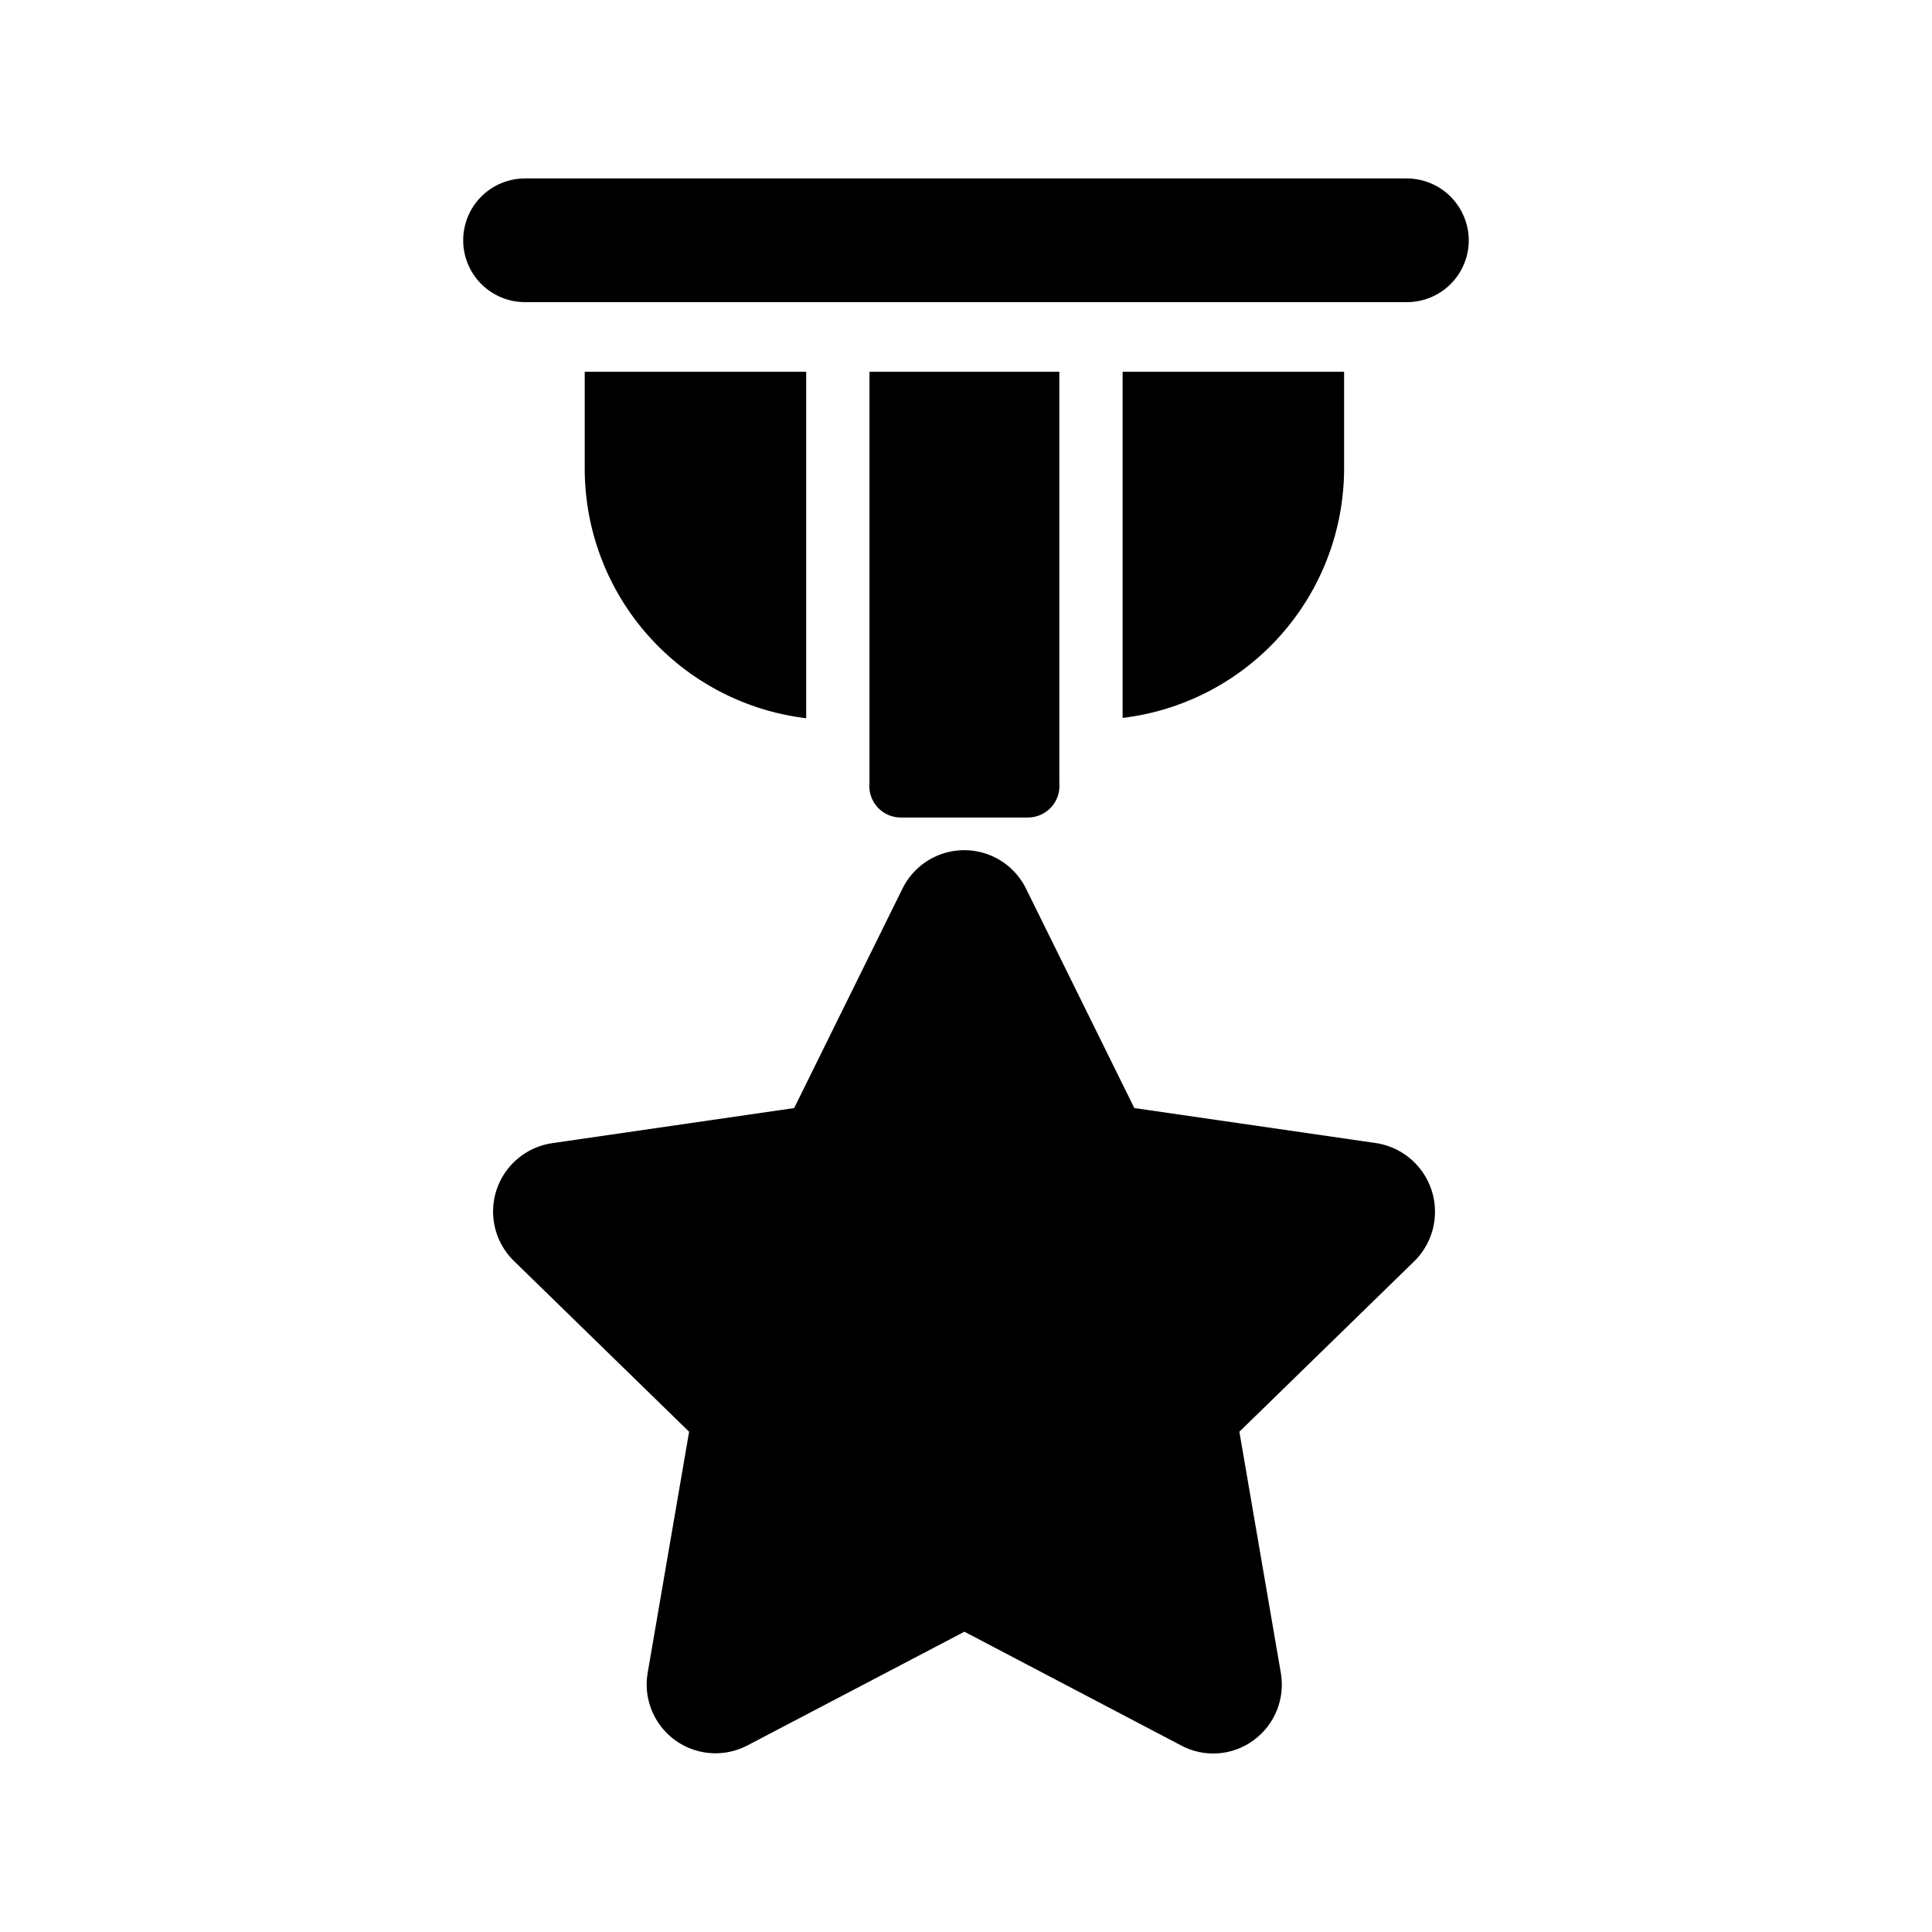
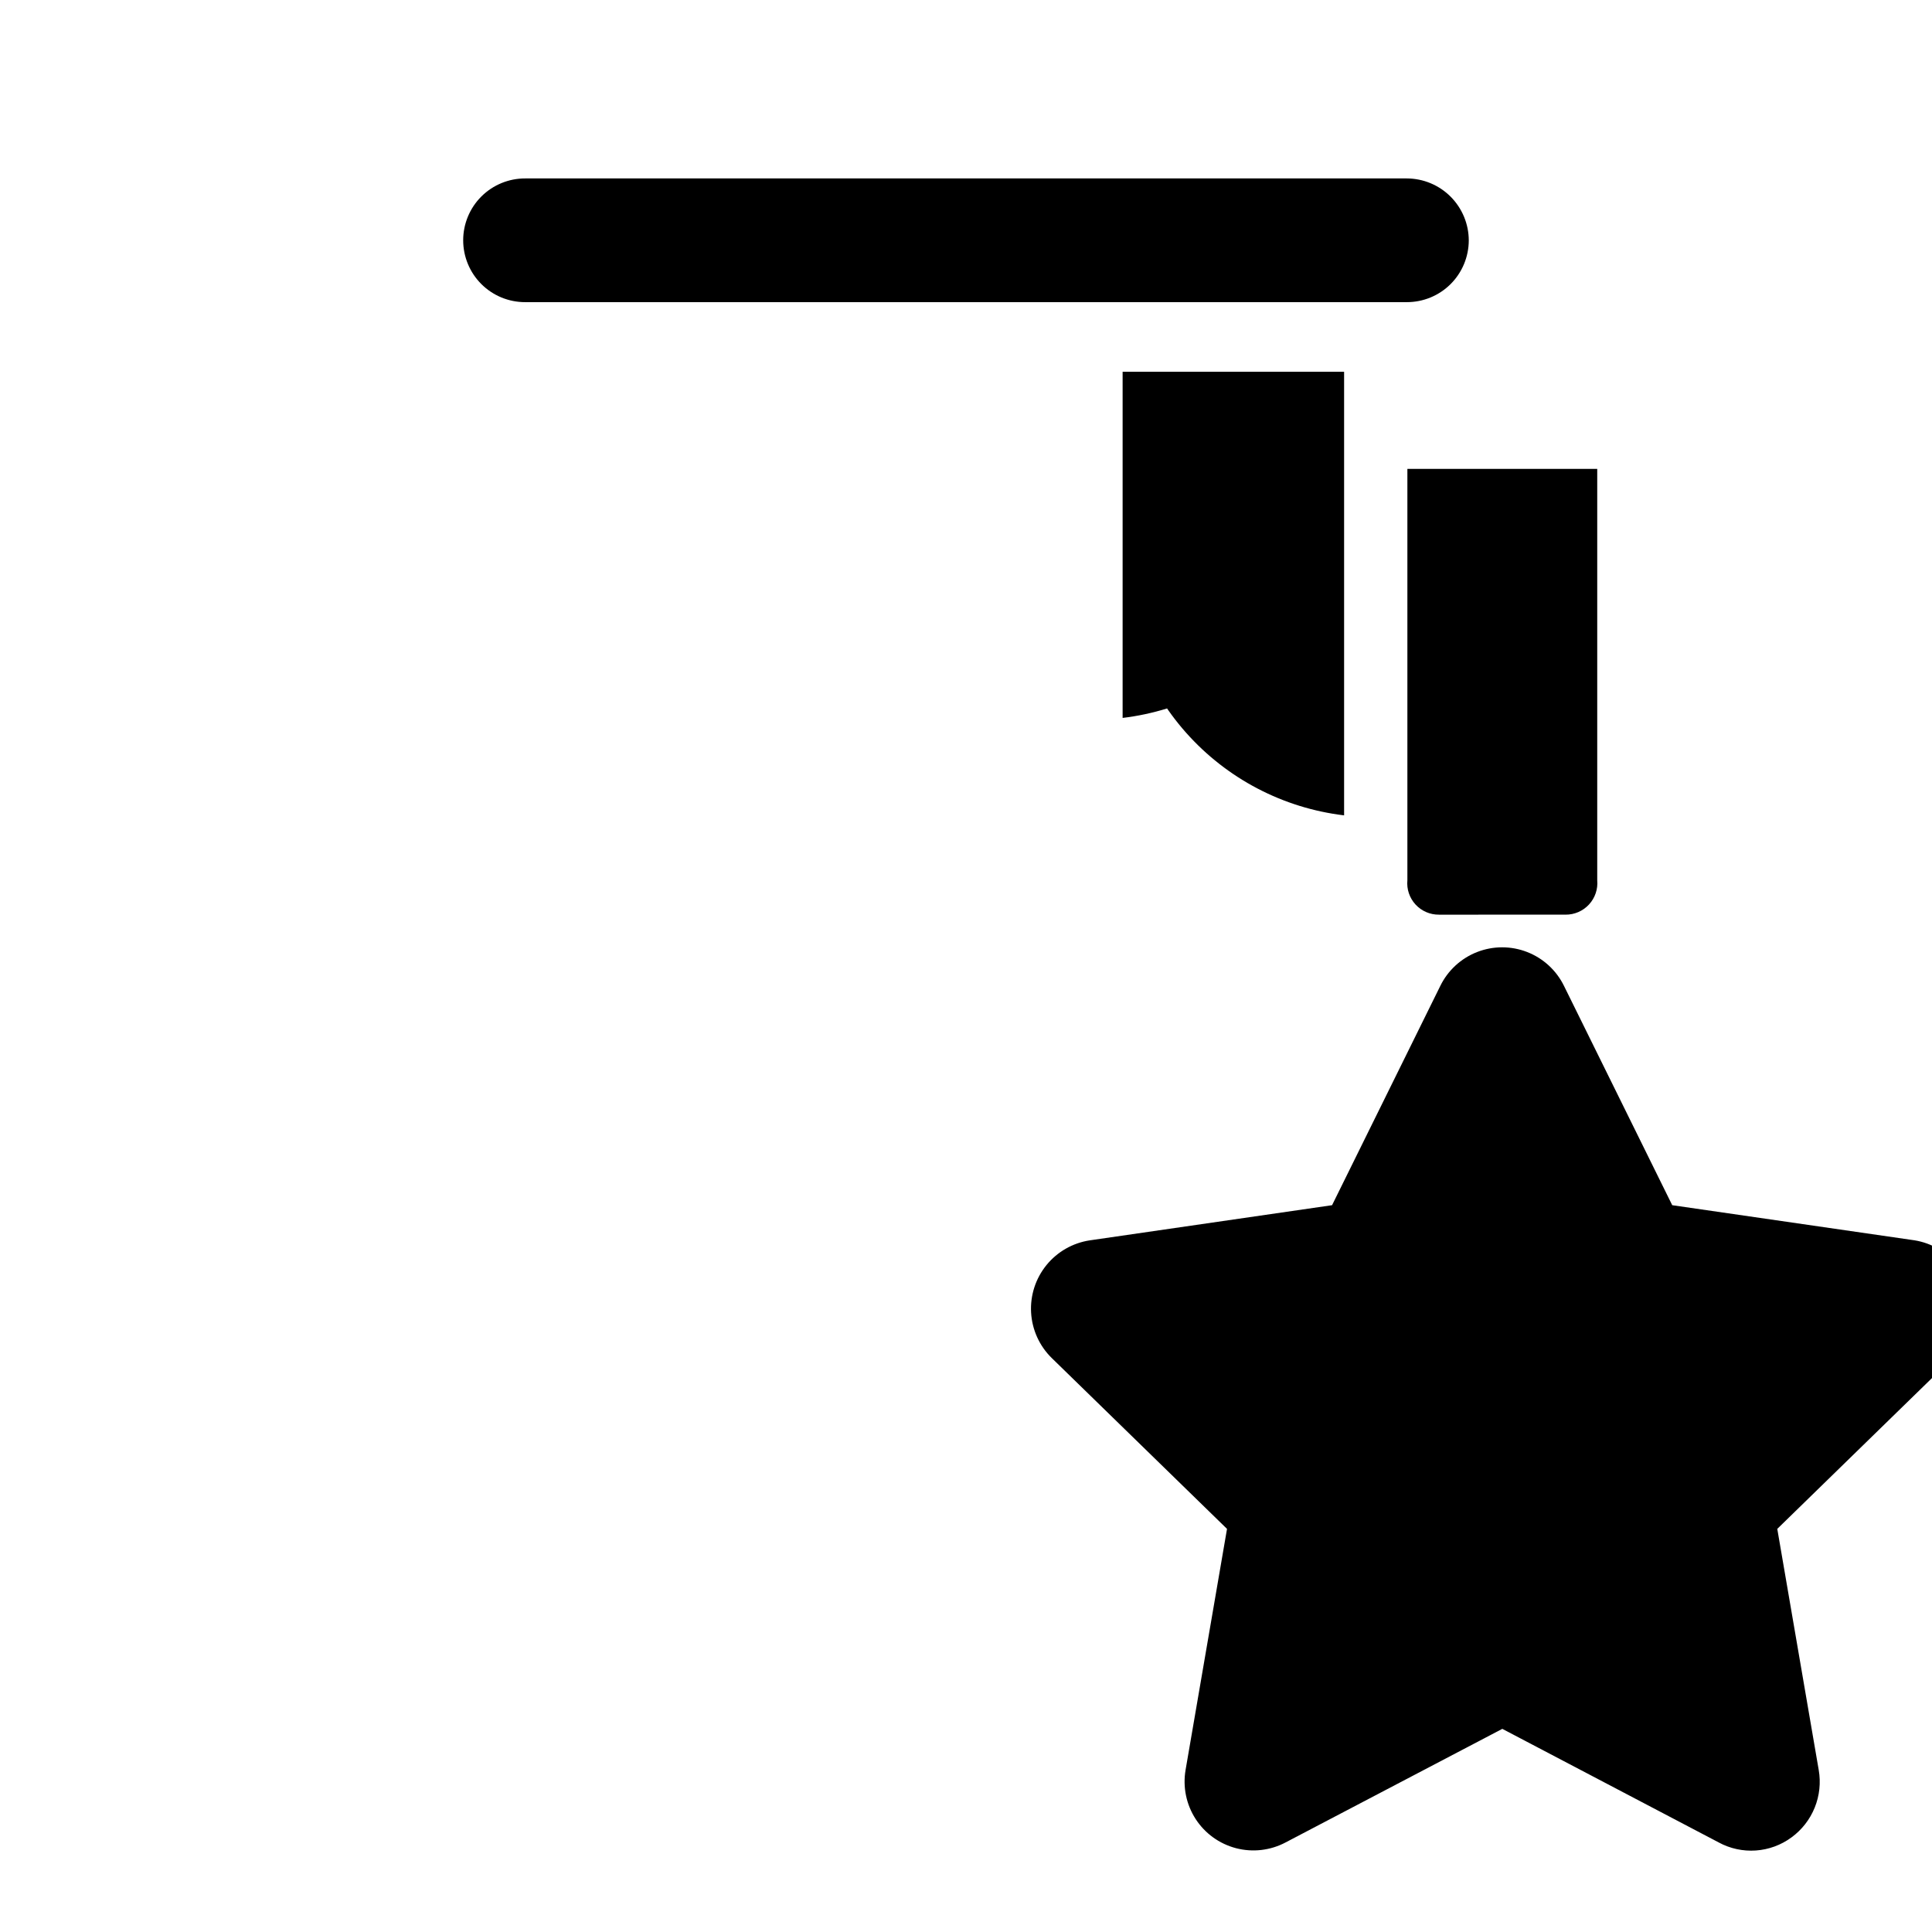
<svg xmlns="http://www.w3.org/2000/svg" fill="#000000" width="800px" height="800px" version="1.1" viewBox="144 144 512 512">
-   <path d="m533.24 207.72c-0.012 4.348-1.75 8.516-4.832 11.582-3.082 3.066-7.258 4.781-11.605 4.769h-233.61c-4.356 0.016-8.539-1.707-11.625-4.781-3.086-3.078-4.82-7.254-4.82-11.613 0-4.356 1.734-8.531 4.82-11.609 3.086-3.074 7.269-4.797 11.625-4.781h233.61c4.359 0.008 8.535 1.738 11.613 4.82 3.082 3.082 4.816 7.258 4.824 11.613zm-33.039 60.543v-25.742h-58.695v91.734c16.152-1.938 31.039-9.715 41.852-21.875 10.812-12.156 16.805-27.848 16.844-44.117zm-142.55-25.742h-58.695v25.742c0.02 16.281 6.004 31.996 16.816 44.168 10.816 12.176 25.711 19.969 41.879 21.906zm58.695 118.13h0.004c2.359 0.016 4.613-0.965 6.211-2.703s2.387-4.066 2.172-6.418v-16.77-92.238h-50.312v109.01c-0.227 2.352 0.559 4.691 2.16 6.434 1.598 1.738 3.863 2.715 6.227 2.688zm92.492 86.305-64.23-9.309-28.68-58.109c-2.012-4.113-5.496-7.32-9.762-8.984-4.262-1.664-9-1.664-13.262 0-4.266 1.664-7.75 4.871-9.762 8.984l-28.68 58.109-64.148 9.309c-4.519 0.664-8.625 2.996-11.516 6.535-2.891 3.543-4.352 8.031-4.098 12.594s2.207 8.867 5.469 12.062l46.453 45.281-10.984 63.895c-0.77 4.5 0.176 9.125 2.648 12.961 2.473 3.836 6.297 6.606 10.711 7.762s9.105 0.613 13.141-1.52l57.441-30.102 57.355 30.102h-0.004c3.012 1.633 6.422 2.371 9.84 2.133 3.414-0.238 6.691-1.441 9.449-3.473 2.746-2.008 4.879-4.746 6.152-7.902 1.277-3.156 1.641-6.606 1.059-9.961l-10.984-63.895 46.453-45.281c3.211-3.211 5.121-7.496 5.363-12.027 0.246-4.535-1.195-9-4.043-12.539-2.848-3.535-6.902-5.894-11.383-6.625z" />
+   <path d="m533.24 207.72c-0.012 4.348-1.75 8.516-4.832 11.582-3.082 3.066-7.258 4.781-11.605 4.769h-233.61c-4.356 0.016-8.539-1.707-11.625-4.781-3.086-3.078-4.82-7.254-4.82-11.613 0-4.356 1.734-8.531 4.82-11.609 3.086-3.074 7.269-4.797 11.625-4.781h233.61c4.359 0.008 8.535 1.738 11.613 4.82 3.082 3.082 4.816 7.258 4.824 11.613zm-33.039 60.543v-25.742h-58.695v91.734c16.152-1.938 31.039-9.715 41.852-21.875 10.812-12.156 16.805-27.848 16.844-44.117zh-58.695v25.742c0.02 16.281 6.004 31.996 16.816 44.168 10.816 12.176 25.711 19.969 41.879 21.906zm58.695 118.13h0.004c2.359 0.016 4.613-0.965 6.211-2.703s2.387-4.066 2.172-6.418v-16.77-92.238h-50.312v109.01c-0.227 2.352 0.559 4.691 2.16 6.434 1.598 1.738 3.863 2.715 6.227 2.688zm92.492 86.305-64.23-9.309-28.68-58.109c-2.012-4.113-5.496-7.32-9.762-8.984-4.262-1.664-9-1.664-13.262 0-4.266 1.664-7.75 4.871-9.762 8.984l-28.68 58.109-64.148 9.309c-4.519 0.664-8.625 2.996-11.516 6.535-2.891 3.543-4.352 8.031-4.098 12.594s2.207 8.867 5.469 12.062l46.453 45.281-10.984 63.895c-0.77 4.5 0.176 9.125 2.648 12.961 2.473 3.836 6.297 6.606 10.711 7.762s9.105 0.613 13.141-1.52l57.441-30.102 57.355 30.102h-0.004c3.012 1.633 6.422 2.371 9.84 2.133 3.414-0.238 6.691-1.441 9.449-3.473 2.746-2.008 4.879-4.746 6.152-7.902 1.277-3.156 1.641-6.606 1.059-9.961l-10.984-63.895 46.453-45.281c3.211-3.211 5.121-7.496 5.363-12.027 0.246-4.535-1.195-9-4.043-12.539-2.848-3.535-6.902-5.894-11.383-6.625z" />
</svg>